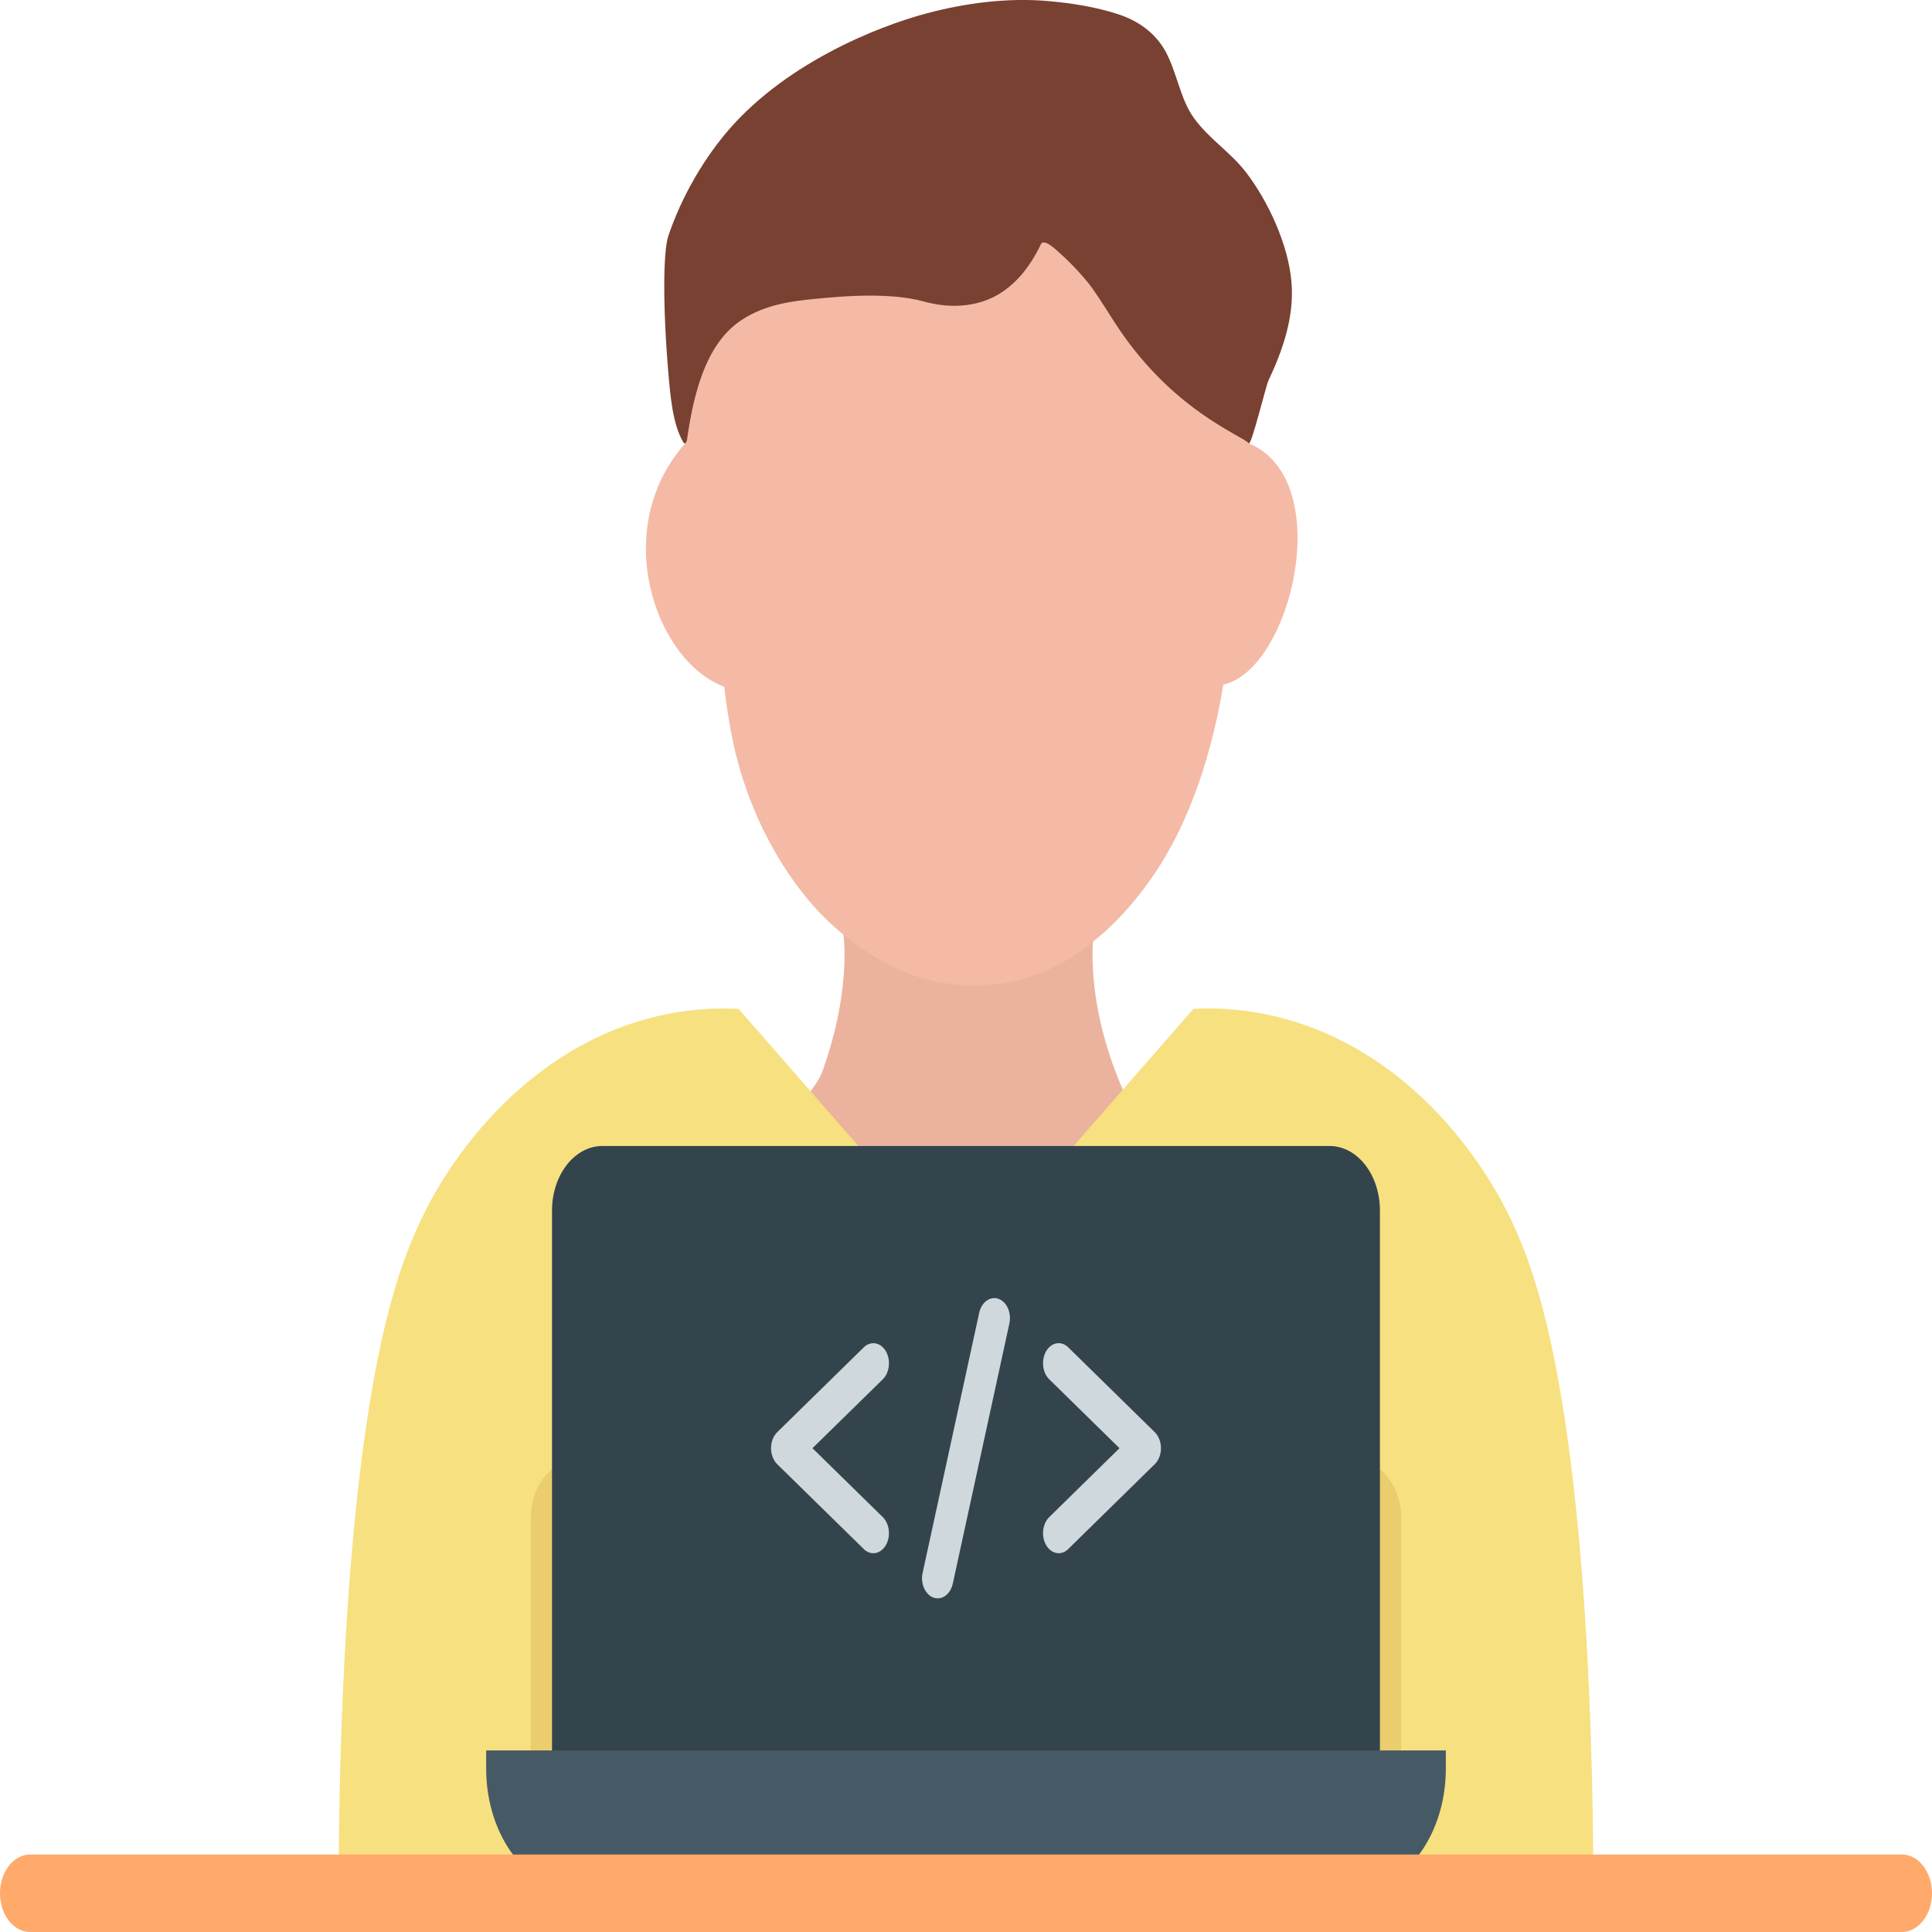
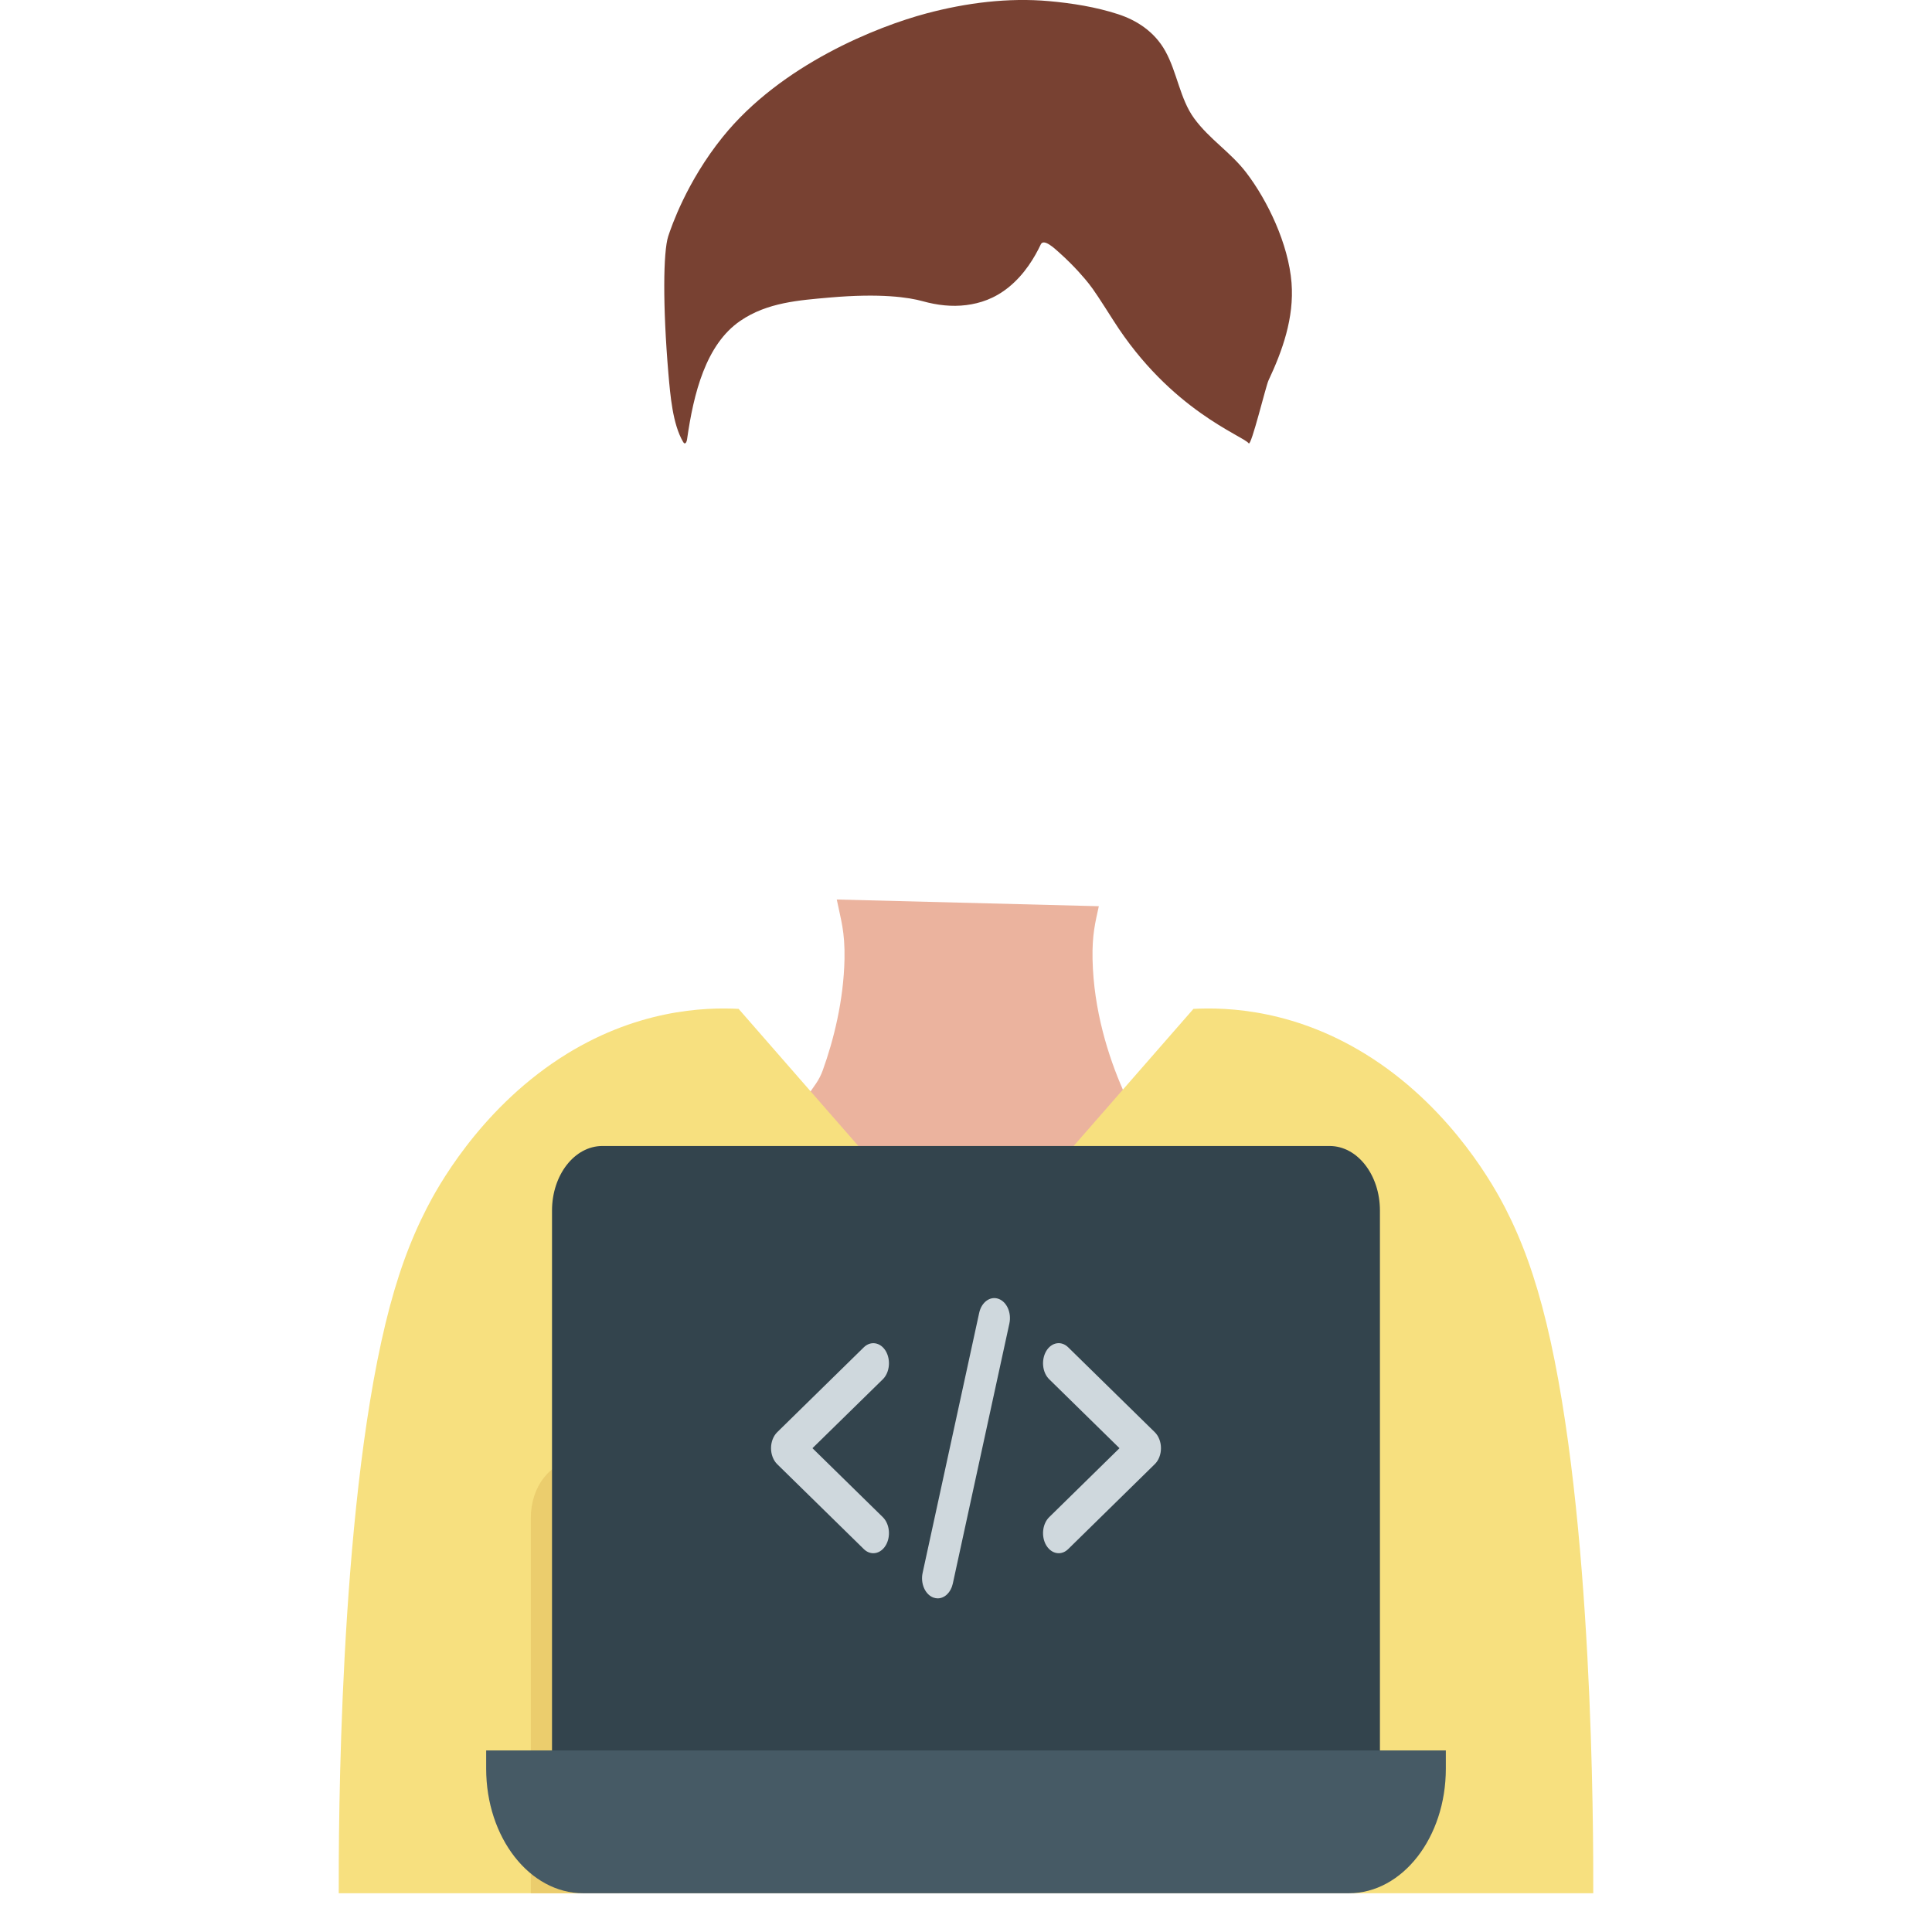
<svg xmlns="http://www.w3.org/2000/svg" width="36" height="36" viewBox="0 0 36 36" fill="none">
  <g clip-path="url(#clip0_236_52)">
    <path d="M20.475 16.886C20.409 17.191 20.349 17.411 20.358 17.874C20.378 18.828 20.655 19.692 20.923 20.304L25.25 25.86H11.269L15.204 20.192C15.256 20.117 15.299 20.032 15.332 19.941C15.533 19.384 15.72 18.642 15.736 17.873C15.746 17.351 15.667 17.136 15.592 16.761L20.475 16.886Z" fill="#EBB39E" />
    <path d="M29.688 35.278H6.312C6.309 34.075 6.318 28.244 7.183 24.662C7.396 23.783 7.642 23.115 7.957 22.503C8.134 22.159 8.91 20.714 10.424 19.725C11.832 18.806 13.136 18.766 13.763 18.799L15.077 20.304L15.105 20.336L18 23.65L20.923 20.304L22.238 18.799C22.864 18.766 24.168 18.806 25.576 19.725C27.091 20.713 27.866 22.159 28.044 22.502C28.359 23.114 28.604 23.783 28.817 24.662C29.683 28.244 29.691 34.075 29.688 35.278Z" fill="#F7E07F" />
    <path d="M11.532 28.283V35.278H9.891V28.283C9.891 27.701 10.258 27.23 10.711 27.23C11.165 27.229 11.532 27.701 11.532 28.283Z" fill="#EBCD6D" />
-     <path d="M26.109 28.283V35.278H24.468V28.283C24.468 27.701 24.835 27.23 25.289 27.23C25.742 27.229 26.109 27.701 26.109 28.283Z" fill="#EBCD6D" />
-     <path d="M23.268 8.261C24.913 8.94 24.064 12.482 22.795 12.756C22.655 13.602 22.334 15.033 21.551 16.223C21.112 16.889 20.689 17.271 20.583 17.364C20.349 17.571 19.849 18.003 19.108 18.228C18.911 18.288 18.151 18.498 17.197 18.228C17.012 18.176 16.135 17.911 15.262 16.994C15.04 16.76 14.21 15.844 13.762 14.248C13.617 13.73 13.53 13.114 13.496 12.797C12.199 12.314 11.355 9.846 12.771 8.259L13.099 3.837L18.226 2.212C18.226 2.212 21.068 3.135 21.12 3.223C21.171 3.31 23.268 8.261 23.268 8.261Z" fill="#F4BAA6" />
    <path d="M19.393 4.555C19.284 4.785 19.096 5.111 18.789 5.357C18.527 5.567 18.262 5.652 18.004 5.685C17.734 5.719 17.461 5.687 17.195 5.613C16.936 5.541 16.41 5.46 15.45 5.545C14.893 5.595 14.297 5.634 13.794 5.979C13.152 6.418 12.924 7.33 12.802 8.189C12.797 8.223 12.781 8.268 12.754 8.261C12.743 8.257 12.735 8.245 12.728 8.233C12.533 7.901 12.49 7.363 12.455 6.965C12.347 5.695 12.358 4.689 12.451 4.404C12.508 4.231 12.793 3.388 13.467 2.552C14.556 1.201 16.35 0.493 17.263 0.25C18.002 0.053 18.783 -0.047 19.547 0.021C19.972 0.059 20.418 0.129 20.832 0.264C21.172 0.374 21.509 0.584 21.713 0.95C21.933 1.344 21.987 1.843 22.25 2.204C22.538 2.598 22.93 2.834 23.224 3.219C23.617 3.734 24.009 4.545 24.066 5.271C24.117 5.926 23.893 6.544 23.636 7.09C23.588 7.191 23.314 8.324 23.268 8.261C23.161 8.117 21.816 7.653 20.748 5.974C20.495 5.577 20.383 5.404 20.288 5.285C20.225 5.205 20.029 4.967 19.74 4.709C19.647 4.625 19.447 4.438 19.393 4.555Z" fill="#784132" />
    <path d="M24.776 21.354H11.224C10.706 21.354 10.286 21.893 10.286 22.557V33.82H25.713V22.557C25.713 21.893 25.294 21.354 24.776 21.354Z" fill="#33444D" />
    <path d="M25.133 35.278H10.867C9.868 35.278 9.059 34.239 9.059 32.957V32.617H26.941V32.957C26.941 34.239 26.132 35.278 25.133 35.278Z" fill="#465A65" />
    <path d="M16.273 28.942C16.211 28.942 16.149 28.917 16.096 28.865L14.482 27.283C14.41 27.212 14.367 27.102 14.367 26.985C14.367 26.868 14.41 26.758 14.482 26.687L16.096 25.105C16.224 24.98 16.407 25.011 16.505 25.175C16.602 25.34 16.578 25.575 16.45 25.701L15.139 26.985L16.45 28.27C16.578 28.396 16.602 28.631 16.505 28.795C16.447 28.892 16.36 28.942 16.273 28.942Z" fill="#CFD8DD" />
    <path d="M19.727 28.942C19.639 28.942 19.553 28.891 19.495 28.795C19.398 28.631 19.422 28.396 19.55 28.27L20.86 26.985L19.55 25.7C19.422 25.575 19.398 25.34 19.495 25.175C19.593 25.011 19.776 24.979 19.904 25.105L21.518 26.687C21.59 26.758 21.633 26.868 21.633 26.985C21.633 27.102 21.59 27.212 21.518 27.282L19.904 28.865C19.851 28.917 19.789 28.942 19.727 28.942Z" fill="#CFD8DD" />
    <path d="M17.473 29.783C17.447 29.783 17.421 29.778 17.394 29.769C17.239 29.713 17.148 29.506 17.192 29.307L18.246 24.462C18.29 24.262 18.451 24.146 18.606 24.202C18.761 24.257 18.852 24.464 18.808 24.663L17.754 29.509C17.718 29.674 17.601 29.783 17.473 29.783Z" fill="#CFD8DD" />
-     <path d="M35.438 36H0.562C0.252 36 0 35.676 0 35.278C0 34.879 0.252 34.556 0.562 34.556H35.438C35.748 34.556 36 34.879 36 35.278C36 35.676 35.748 36 35.438 36Z" fill="#FFA96B" />
  </g>
  <defs>
    <clipPath id="clip0_236_52">
      <rect width="36" height="36" fill="white" />
    </clipPath>
  </defs>
</svg>